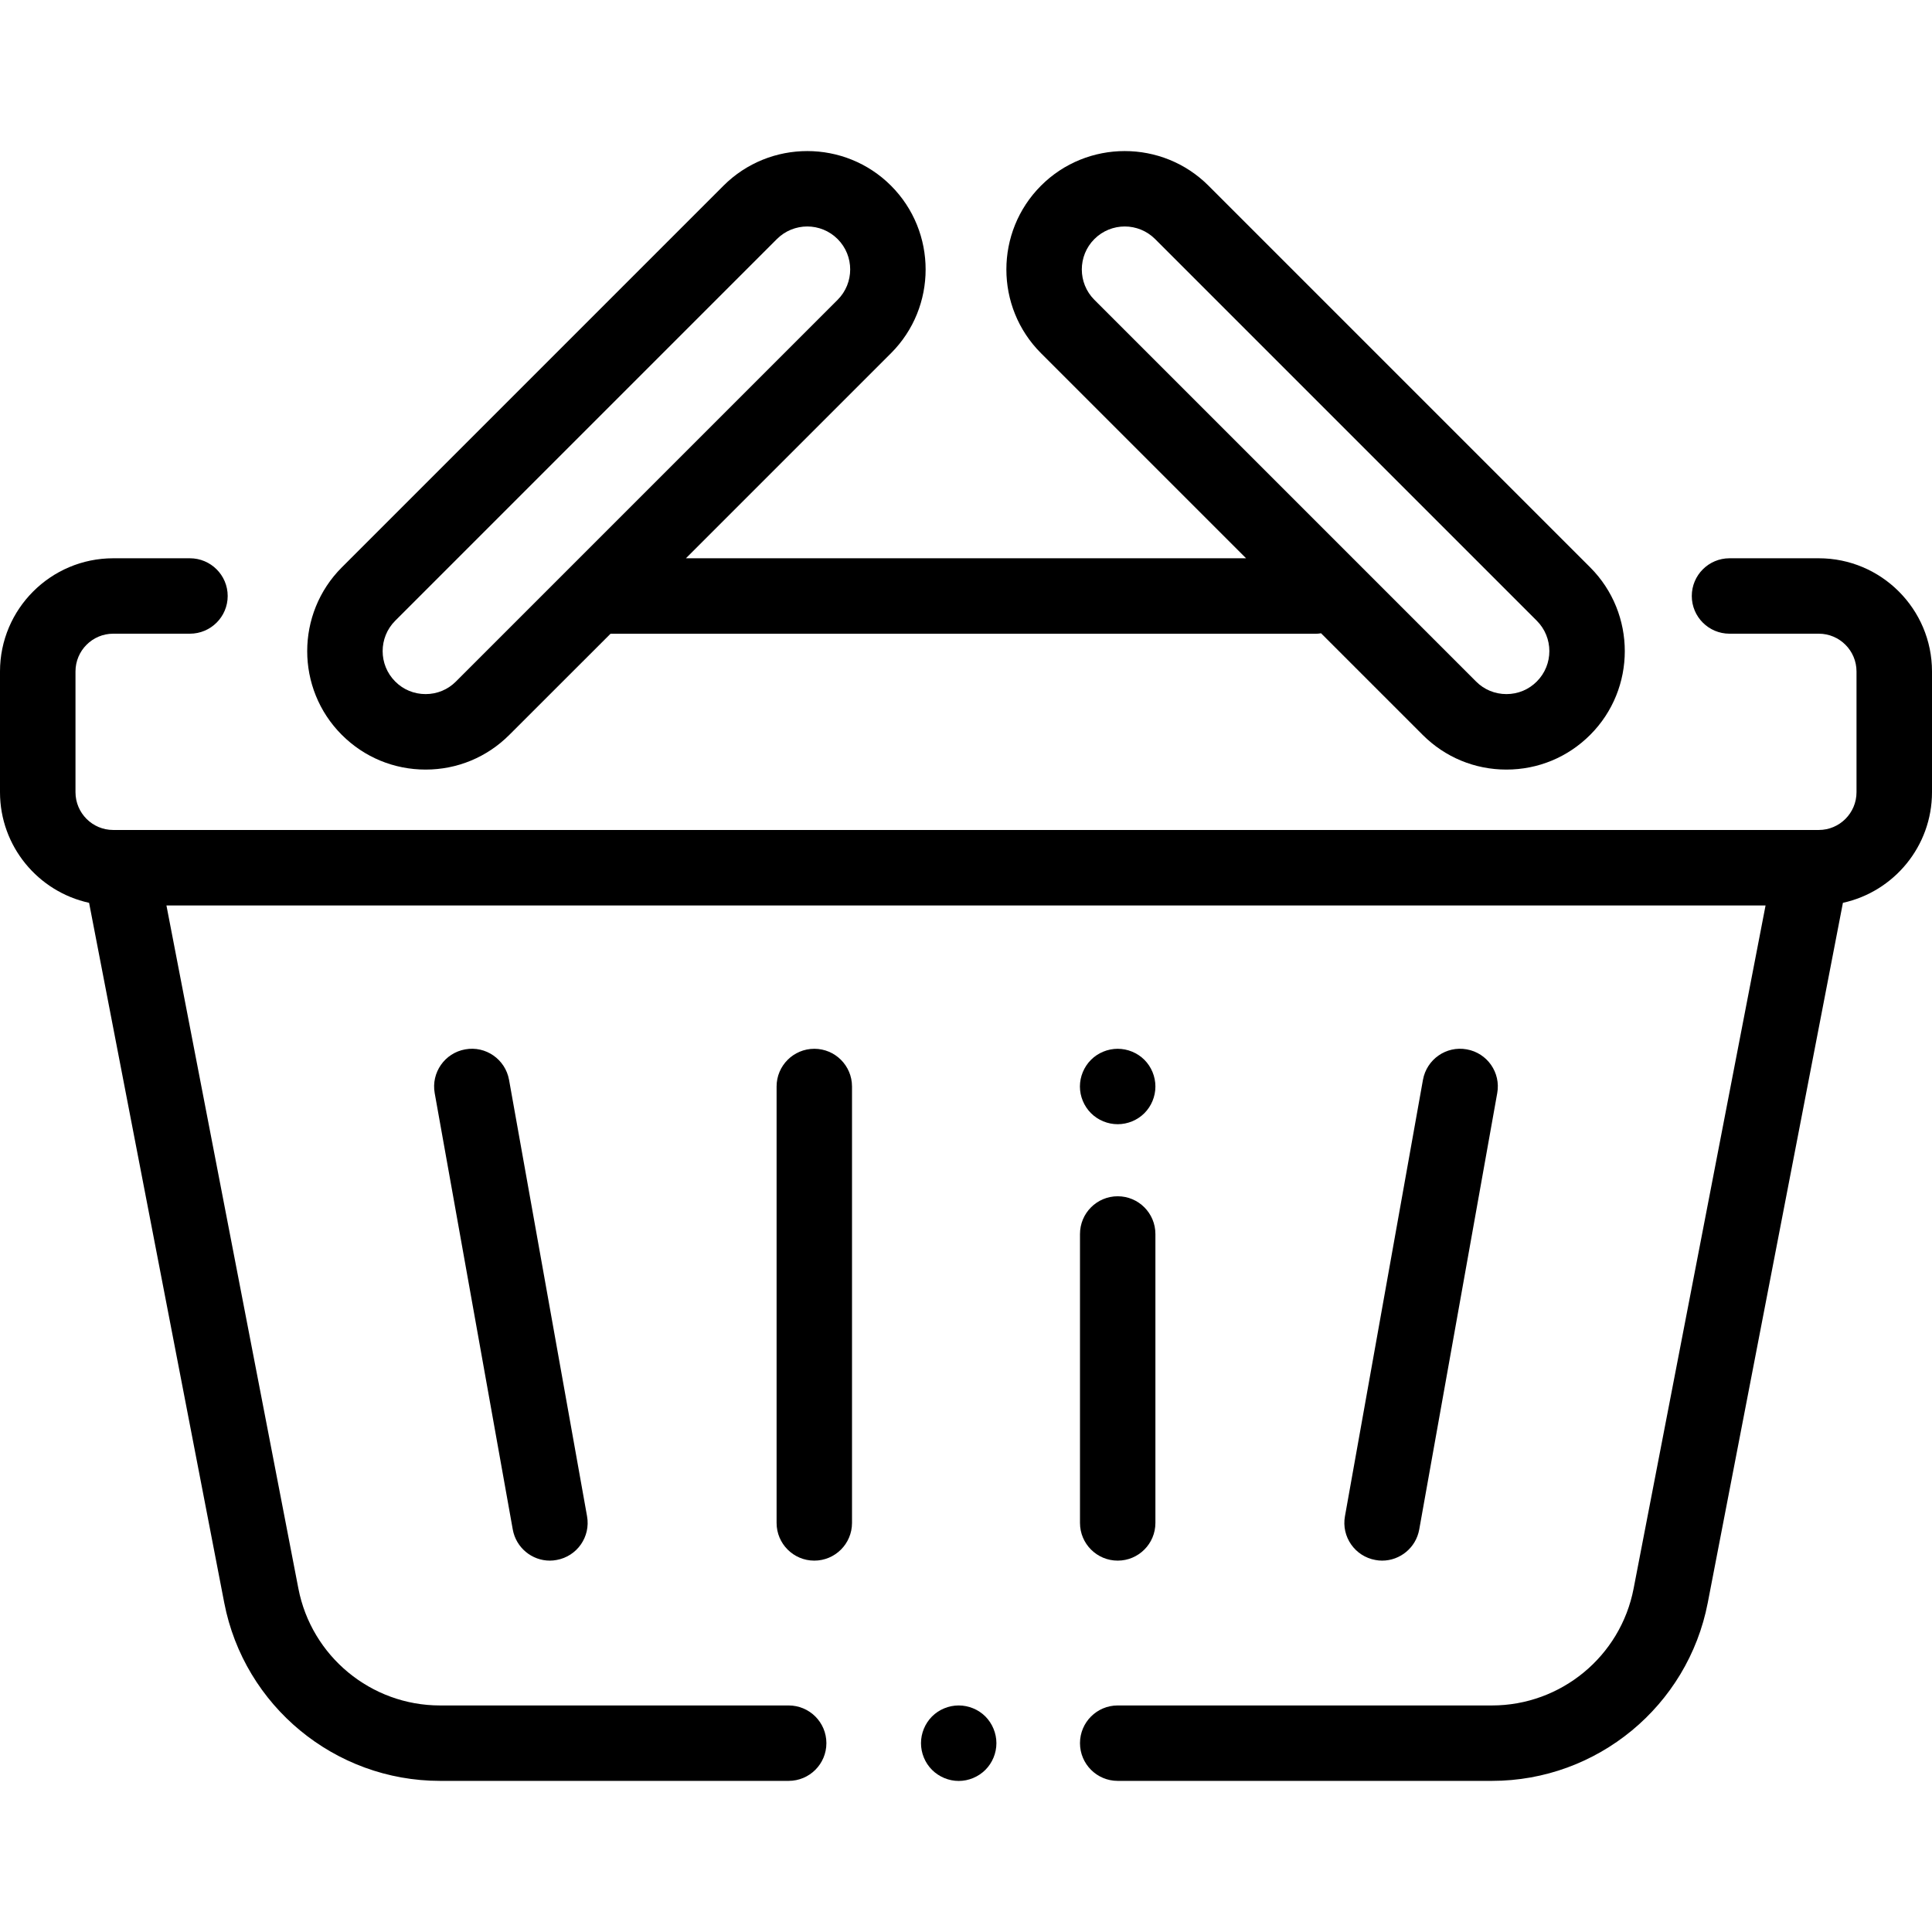
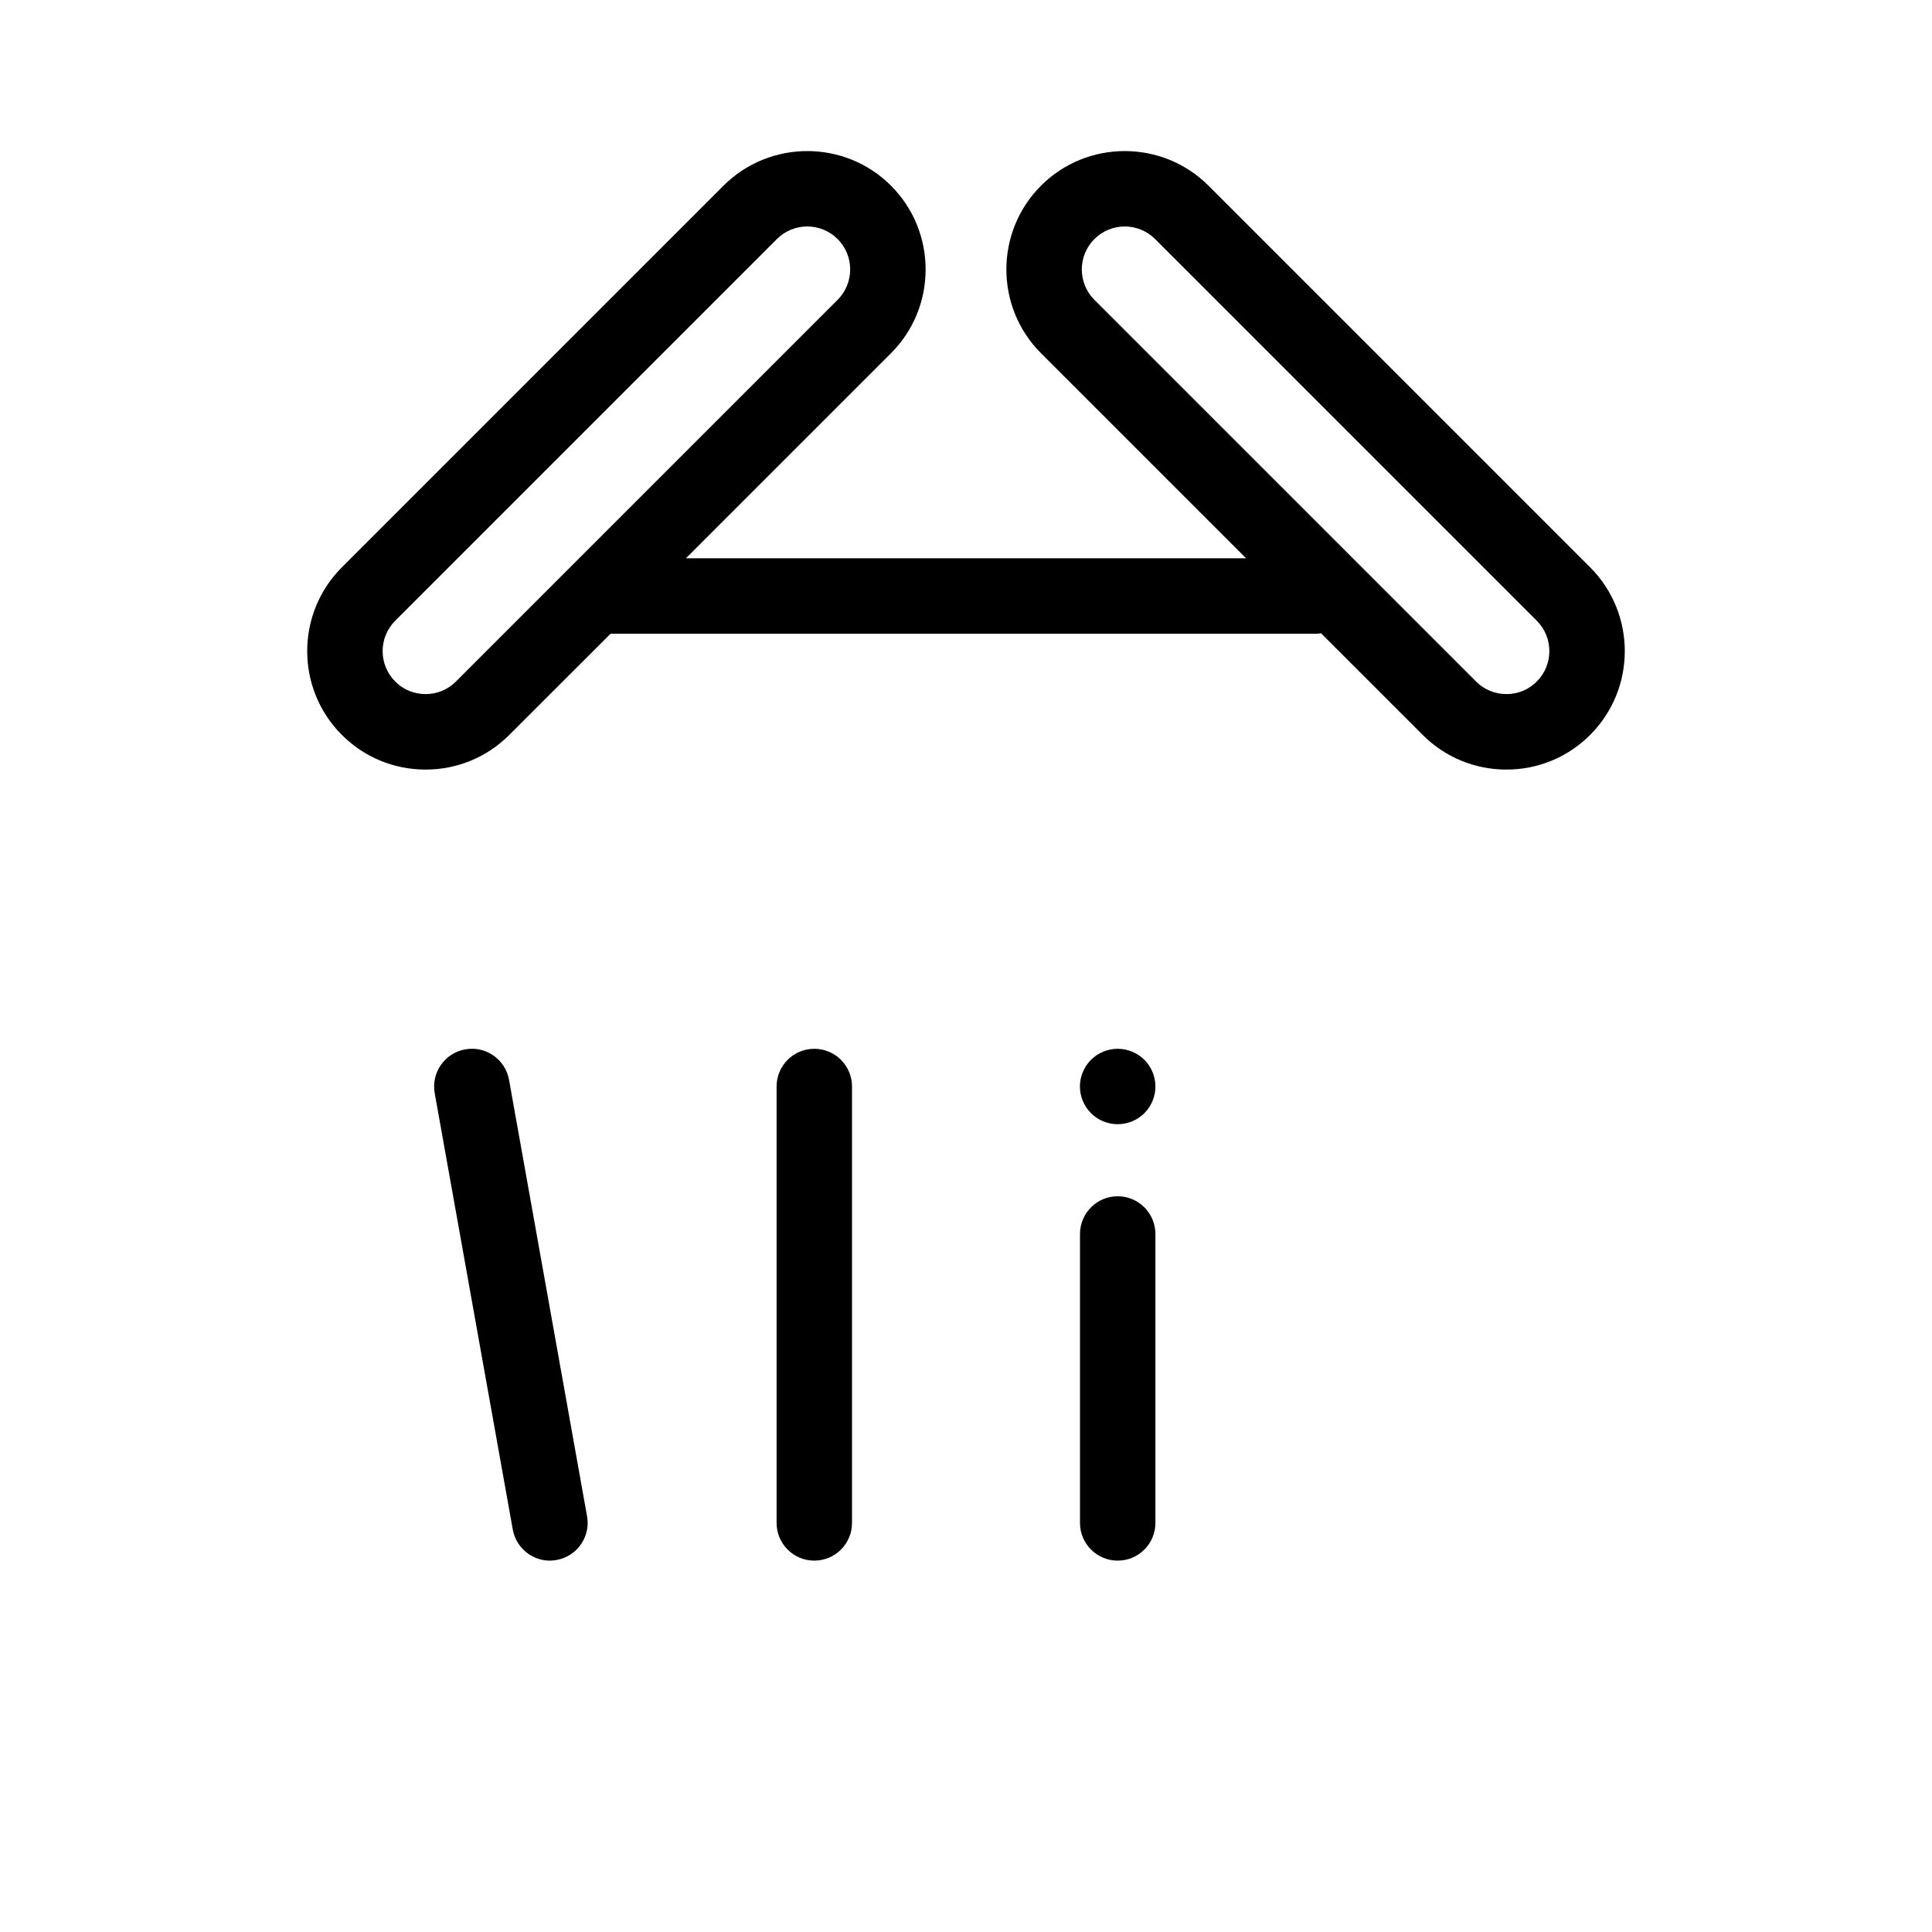
<svg xmlns="http://www.w3.org/2000/svg" width="27" height="27" viewBox="0 0 27 27" fill="none">
  <path d="M8.204 21.189L7.114 15.091C7.062 14.804 6.788 14.613 6.502 14.665C6.215 14.716 6.024 14.99 6.075 15.277L7.166 21.375C7.212 21.63 7.434 21.81 7.684 21.81C7.715 21.81 7.747 21.807 7.778 21.801C8.065 21.75 8.256 21.476 8.204 21.189Z" fill="#000000" />
  <path d="M15.62 16.718C15.329 16.718 15.093 16.954 15.093 17.246V21.283C15.093 21.574 15.329 21.81 15.62 21.81C15.911 21.81 16.147 21.574 16.147 21.283V17.246C16.147 16.954 15.911 16.718 15.62 16.718Z" fill="#000000" />
  <path d="M15.993 14.811C15.895 14.713 15.759 14.657 15.62 14.657C15.481 14.657 15.345 14.713 15.247 14.811C15.149 14.909 15.092 15.045 15.092 15.184C15.092 15.323 15.149 15.459 15.247 15.557C15.345 15.655 15.481 15.711 15.62 15.711C15.759 15.711 15.895 15.655 15.993 15.557C16.091 15.459 16.147 15.323 16.147 15.184C16.147 15.045 16.091 14.909 15.993 14.811Z" fill="#000000" />
  <path d="M11.38 14.657C11.089 14.657 10.853 14.893 10.853 15.184V21.283C10.853 21.574 11.089 21.81 11.38 21.81C11.671 21.81 11.907 21.574 11.907 21.283V15.184C11.907 14.893 11.671 14.657 11.38 14.657Z" fill="#000000" />
-   <path d="M20.498 14.665C20.211 14.613 19.938 14.804 19.886 15.091L18.796 21.189C18.744 21.476 18.935 21.75 19.222 21.801C19.253 21.807 19.285 21.81 19.315 21.81C19.566 21.81 19.788 21.63 19.834 21.375L20.924 15.277C20.976 14.99 20.785 14.716 20.498 14.665Z" fill="#000000" />
-   <path d="M13.771 23.988C13.673 23.89 13.537 23.834 13.398 23.834C13.259 23.834 13.123 23.89 13.025 23.988C12.927 24.087 12.871 24.222 12.871 24.361C12.871 24.5 12.927 24.636 13.025 24.734C13.123 24.832 13.259 24.889 13.398 24.889C13.537 24.889 13.673 24.832 13.771 24.734C13.869 24.636 13.925 24.5 13.925 24.361C13.925 24.223 13.869 24.087 13.771 23.988Z" fill="#000000" />
-   <path d="M25.418 7.802H24.17C23.879 7.802 23.643 8.038 23.643 8.329C23.643 8.62 23.879 8.856 24.17 8.856H25.418C25.709 8.856 25.945 9.093 25.945 9.384V11.071C25.945 11.362 25.709 11.599 25.418 11.599H1.582C1.291 11.599 1.055 11.362 1.055 11.071V9.384C1.055 9.093 1.291 8.856 1.582 8.856H2.654C2.945 8.856 3.182 8.62 3.182 8.329C3.182 8.038 2.945 7.802 2.654 7.802H1.582C0.71 7.802 0 8.511 0 9.384V11.071C0 11.828 0.534 12.462 1.245 12.617L3.134 22.4C3.413 23.842 4.681 24.888 6.149 24.888H11.021C11.313 24.888 11.549 24.652 11.549 24.361C11.549 24.07 11.313 23.834 11.021 23.834H6.149C5.185 23.834 4.353 23.147 4.17 22.2L2.326 12.654H24.674L22.83 22.2C22.648 23.147 21.815 23.834 20.851 23.834H15.62C15.329 23.834 15.093 24.07 15.093 24.361C15.093 24.652 15.329 24.888 15.62 24.888H20.851C22.32 24.888 23.587 23.842 23.866 22.4L25.755 12.617C26.466 12.462 27 11.828 27 11.071V9.384C27 8.511 26.29 7.802 25.418 7.802Z" fill="#000000" />
  <path d="M22.223 7.929L16.889 2.595C16.244 1.95 15.193 1.95 14.548 2.595C13.903 3.241 13.903 4.291 14.548 4.936L17.414 7.802H9.586L12.452 4.936C13.097 4.291 13.097 3.241 12.452 2.595C11.807 1.95 10.757 1.95 10.111 2.595L4.777 7.929C4.132 8.575 4.132 9.625 4.777 10.27C5.09 10.583 5.506 10.755 5.948 10.755C6.39 10.755 6.805 10.583 7.118 10.27L8.532 8.857H18.386C18.412 8.857 18.437 8.854 18.462 8.85L19.882 10.27C20.195 10.583 20.61 10.755 21.052 10.755C21.495 10.755 21.91 10.583 22.223 10.27C22.868 9.625 22.868 8.575 22.223 7.929ZM6.372 9.524C6.259 9.638 6.108 9.7 5.948 9.7C5.787 9.7 5.636 9.638 5.523 9.524C5.289 9.29 5.289 8.909 5.523 8.675L10.857 3.341C10.974 3.224 11.128 3.165 11.282 3.165C11.435 3.165 11.589 3.224 11.706 3.341C11.94 3.575 11.94 3.956 11.706 4.19L6.372 9.524ZM21.477 9.524C21.364 9.638 21.213 9.7 21.053 9.7C20.892 9.7 20.741 9.638 20.628 9.524L15.294 4.19C15.06 3.956 15.06 3.575 15.294 3.341C15.411 3.224 15.565 3.165 15.719 3.165C15.872 3.165 16.026 3.224 16.143 3.341L21.477 8.675C21.711 8.909 21.711 9.29 21.477 9.524Z" fill="#000000" />
</svg>